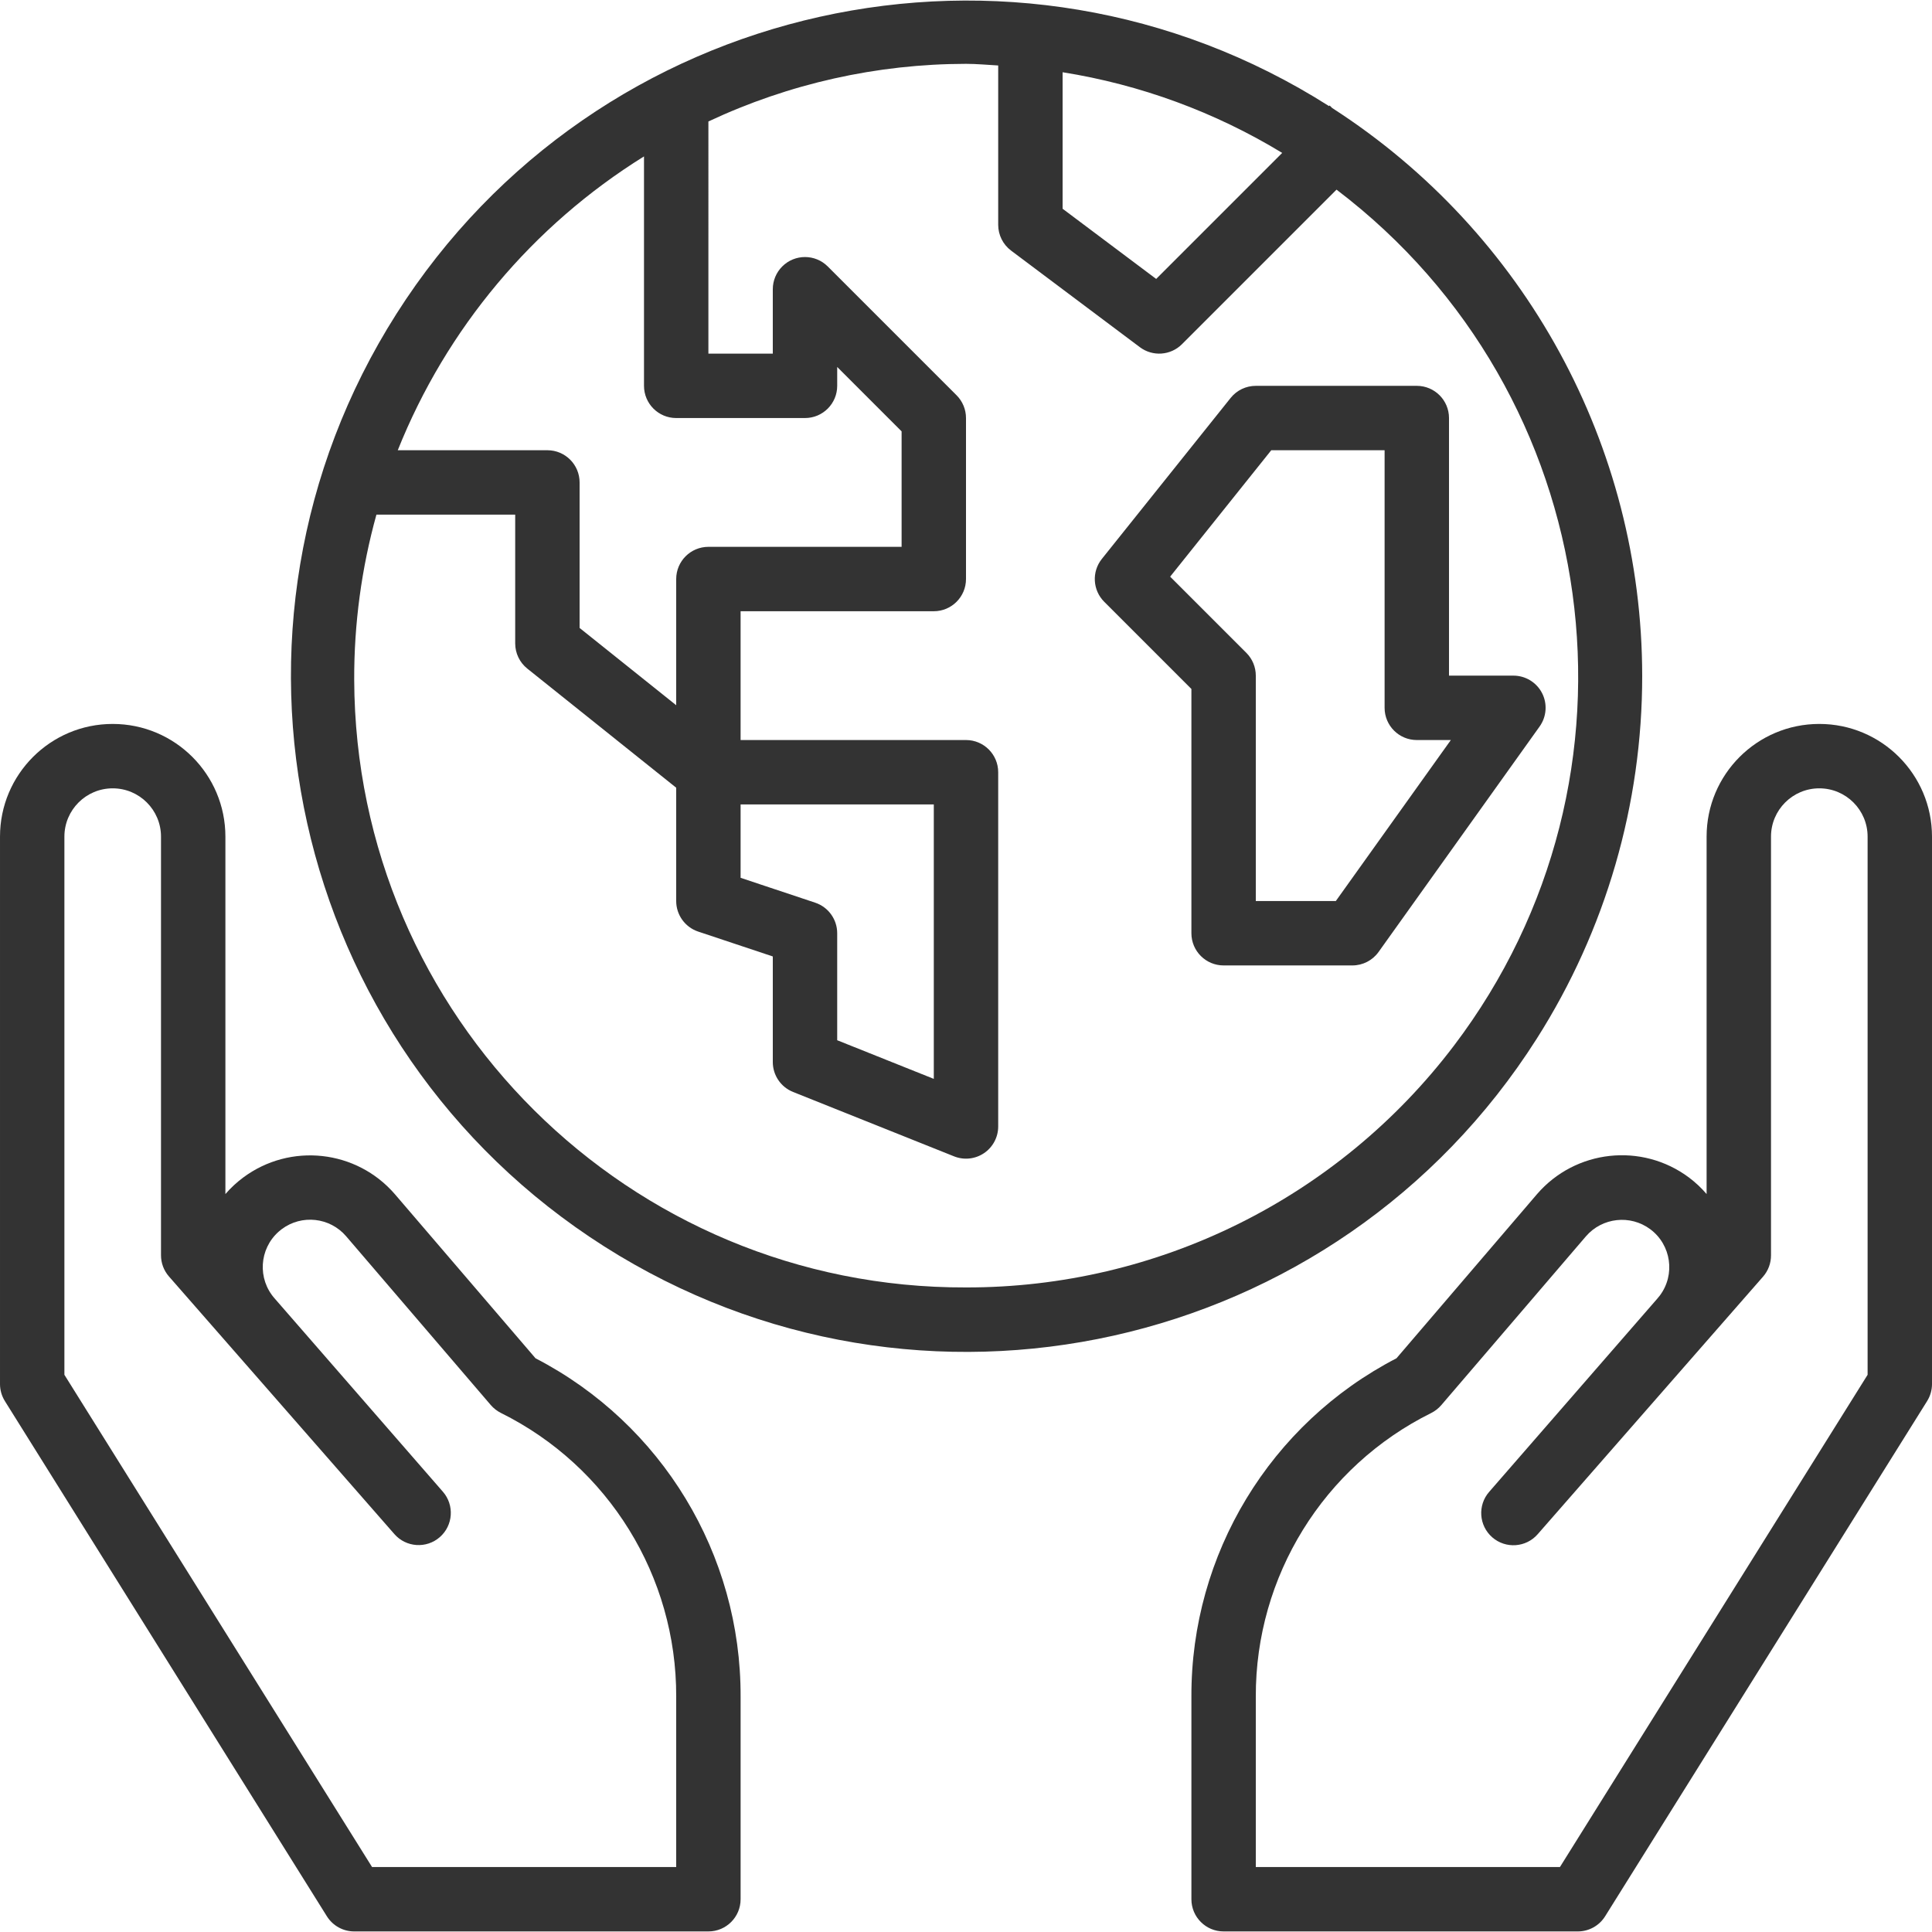
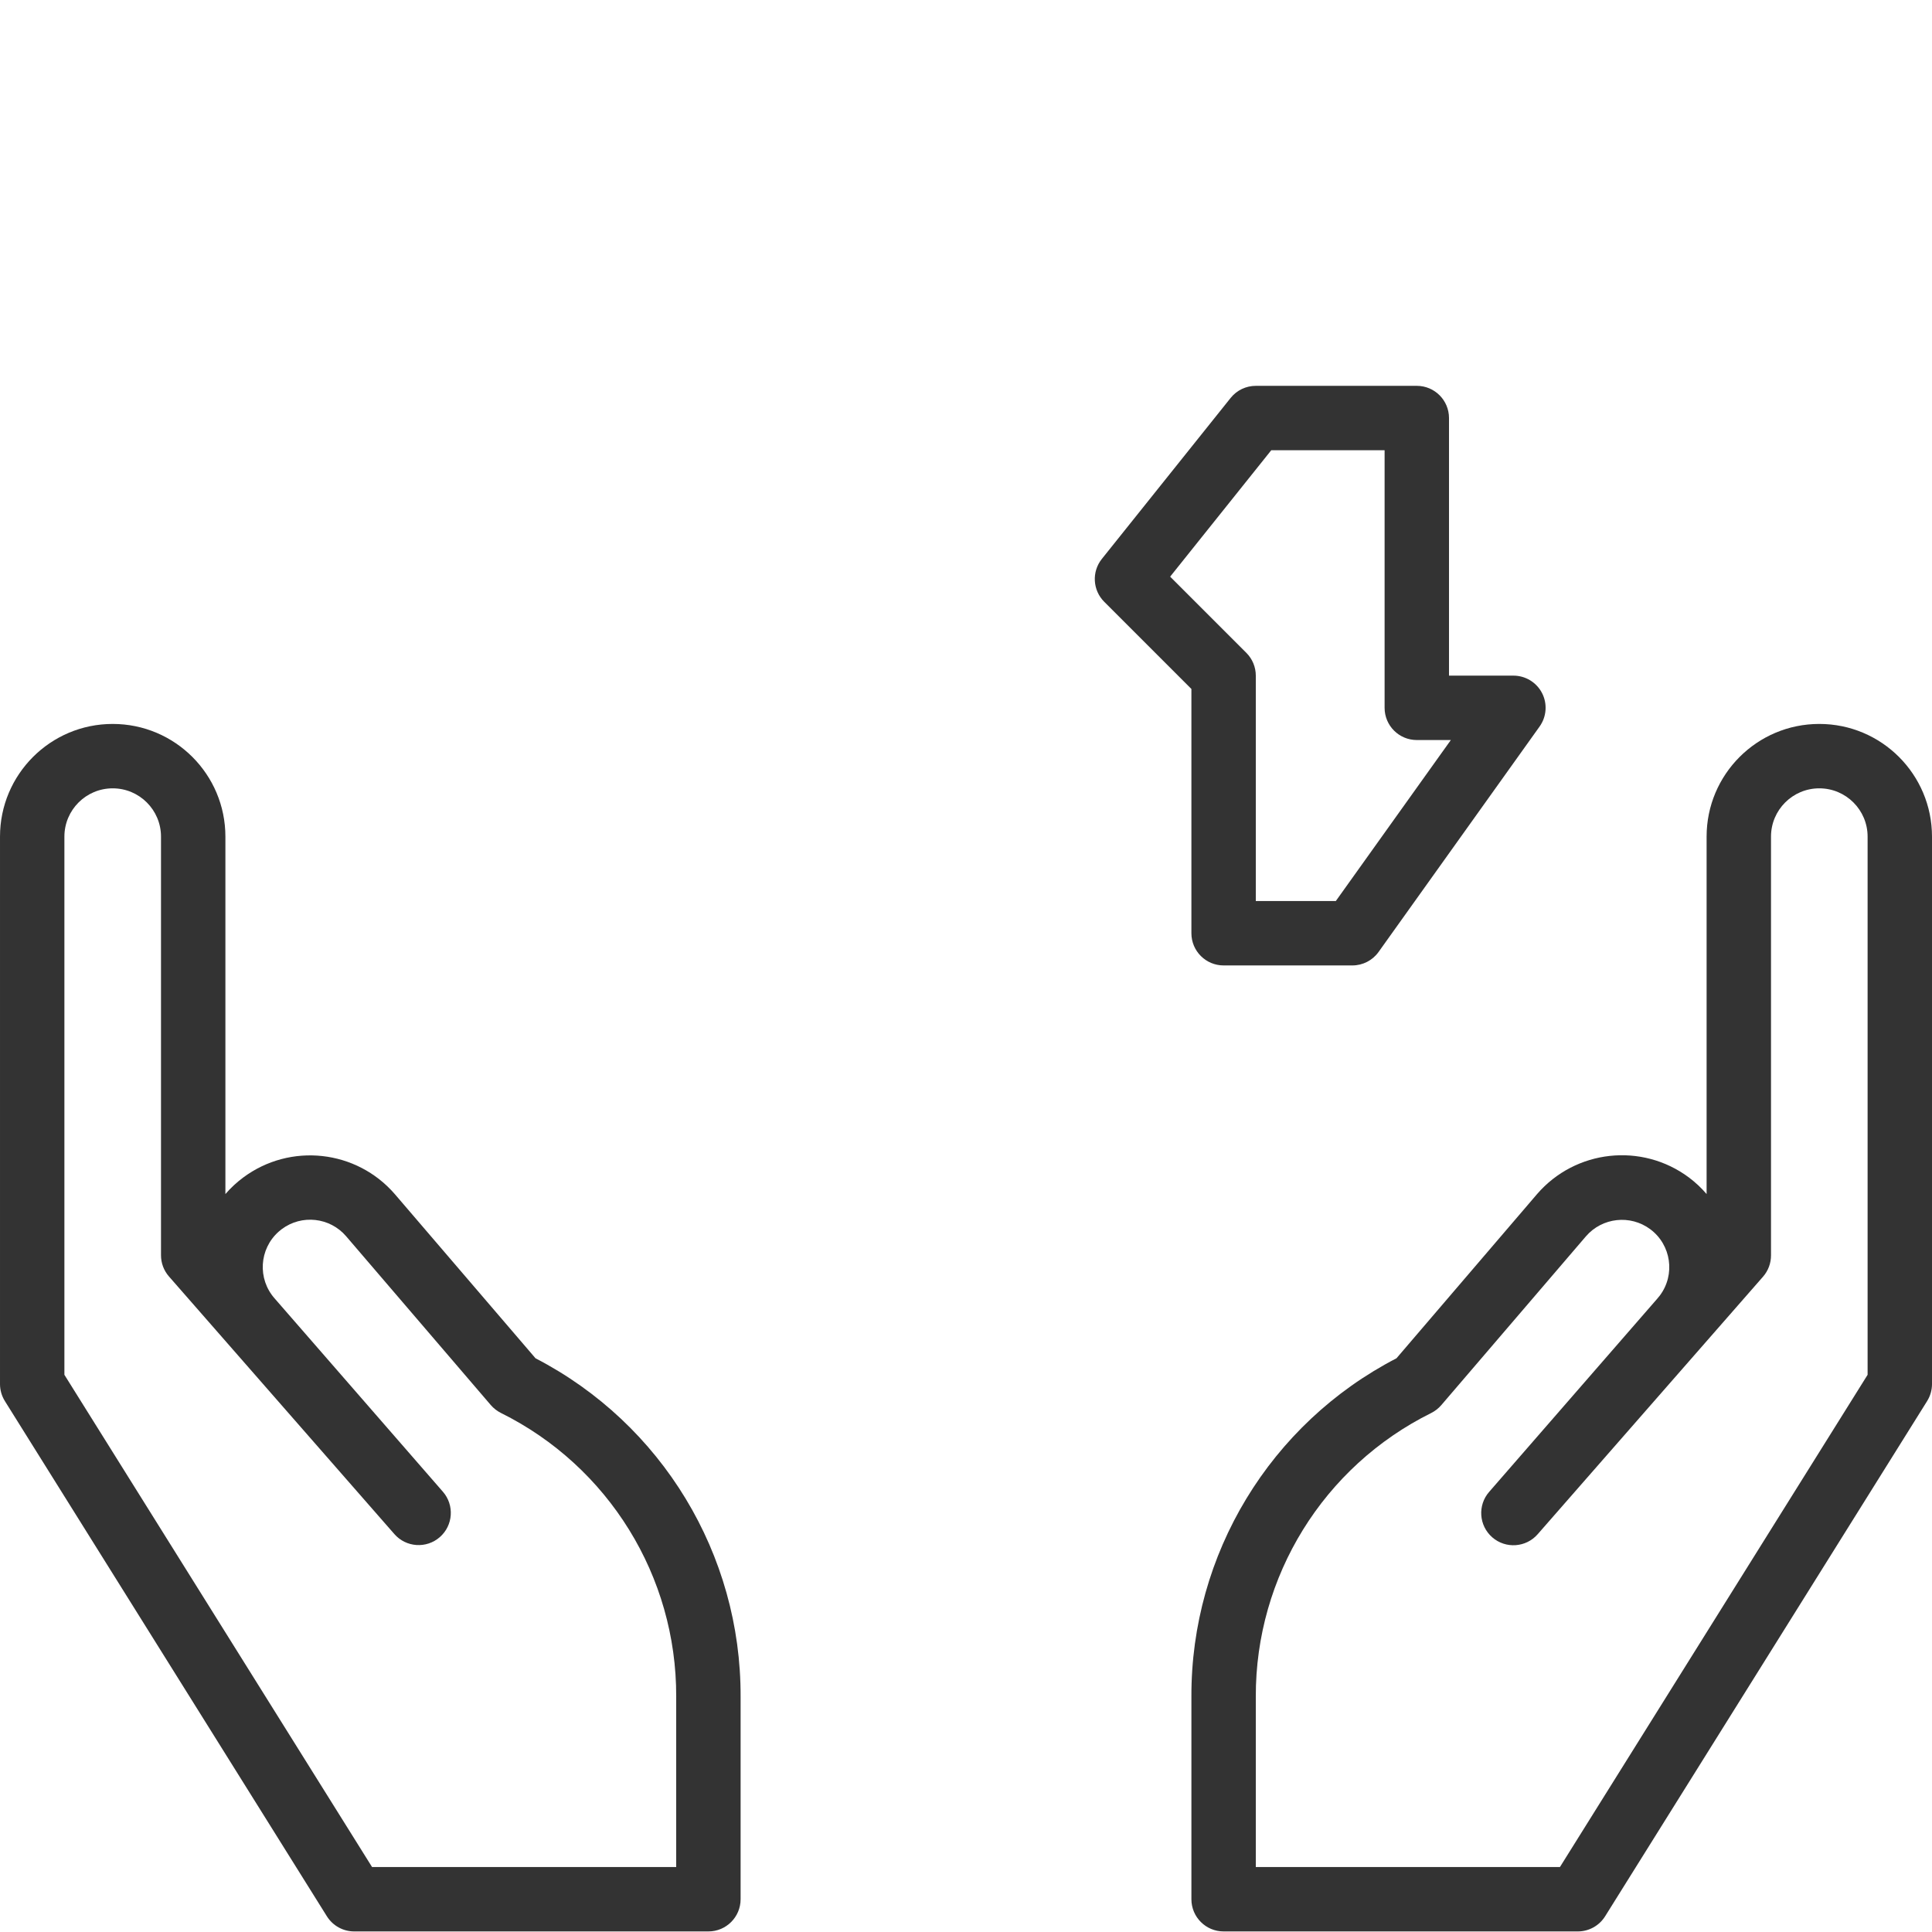
<svg xmlns="http://www.w3.org/2000/svg" version="1.1" id="Capa_1" x="0px" y="0px" viewBox="0 0 480 480" style="enable-background:new 0 0 480 480;" xml:space="preserve" width="512px" height="512px">
  <g>
    <g>
      <path d="M383.12,172.196c-1.373-2.665-4.122-4.339-7.12-4.336h-16v-64c0-4.418-3.582-8-8-8h-40c-2.43-0.001-4.729,1.103-6.248,3    l-32,40c-2.547,3.184-2.292,7.774,0.592,10.656L296,171.172v60.688c0,4.418,3.582,8,8,8h32c2.582-0.002,5.004-1.251,6.504-3.352    l40-56C384.25,178.071,384.488,174.863,383.12,172.196z M331.88,223.86H312v-56c0-2.122-0.844-4.156-2.344-5.656l-18.936-18.936    l25.12-31.408H344v64c0,4.418,3.582,8,8,8h8.456L331.88,223.86z" fill="#333333" />
    </g>
  </g>
  <g>
    <g>
      <path d="M452,179.86c-15.464,0-28,12.536-28,28v88.8c-1.306-1.527-2.776-2.906-4.384-4.112    c-11.719-8.743-28.204-6.937-37.752,4.136l-34.912,40.776c-31.4,16.254-51.07,48.707-50.952,84.064v50.336c0,4.418,3.582,8,8,8h88    c2.758,0,5.322-1.421,6.784-3.76l80-128c0.795-1.271,1.216-2.741,1.216-4.24v-136C480,192.396,467.464,179.86,452,179.86z     M464,341.564L387.56,463.86H312v-42.336c-0.085-29.872,16.813-57.196,43.576-70.464c0.955-0.48,1.805-1.144,2.504-1.952    l35.936-41.944c4.047-4.69,11.03-5.458,16-1.76c5.202,3.896,6.26,11.272,2.364,16.474c-0.213,0.284-0.438,0.559-0.676,0.822    l-41.728,47.952c-2.905,3.329-2.561,8.383,0.768,11.288s8.383,2.561,11.288-0.768l56-64c1.282-1.471,1.982-3.361,1.968-5.312v-104    c0-6.627,5.373-12,12-12c6.627,0,12,5.373,12,12V341.564z" fill="#333333" />
    </g>
  </g>
  <g>
    <g>
-       <path d="M330.968,26.828l-0.624-0.624l-0.152,0.152C251.959-23.372,148.226-0.264,98.498,77.97    c-49.728,78.233-26.619,181.966,51.614,231.694s181.966,26.619,231.694-51.614c17.136-26.958,26.223-58.246,26.194-90.19    C407.951,110.815,378.939,57.698,330.968,26.828z M264,17.948c19.315,3.074,37.847,9.881,54.56,20.04L287.248,69.3L264,51.86    V17.948z M160,38.86v57c0,4.418,3.582,8,8,8h32c4.418,0,8-3.582,8-8v-4.688l16,16v28.688h-48c-4.418,0-8,3.582-8,8v31.352    l-24-19.2V119.86c0-4.418-3.582-8-8-8H98.824C110.91,81.626,132.346,56.047,160,38.86z M202.528,224.268L184,218.092V199.86h48    v68.184l-24-9.6V231.86C208.001,228.415,205.796,225.356,202.528,224.268z M361.199,259.829    C332.437,297.724,287.574,319.945,240,319.86c-83.66,0.287-151.712-67.299-151.999-150.959    c-0.048-13.869,1.81-27.678,5.519-41.041H128v32c-0.001,2.43,1.103,4.729,3,6.248l37,29.6v28.152    c-0.001,3.445,2.204,6.503,5.472,7.592L192,237.628v26.232c-0.001,3.273,1.992,6.218,5.032,7.432l40,16    c2.464,0.987,5.257,0.687,7.456-0.8c2.199-1.49,3.515-3.975,3.512-6.632v-88c0-4.418-3.582-8-8-8h-56v-32h48c4.418,0,8-3.582,8-8    v-40c0-2.122-0.844-4.156-2.344-5.656l-32-32c-3.125-3.124-8.19-3.123-11.314,0.002c-1.499,1.5-2.342,3.534-2.342,5.654v16h-16    V30.18c20.026-9.406,41.875-14.295,64-14.32c2.704,0,5.336,0.264,8,0.408V55.86c0,2.518,1.186,4.889,3.2,6.4l32,24    c3.185,2.388,7.641,2.071,10.456-0.744l38.4-38.4C398.843,97.807,411.891,193.042,361.199,259.829z" fill="#333333" />
-     </g>
+       </g>
  </g>
  <g>
    <g>
      <path d="M133.048,337.46l-34.92-40.744c-9.546-11.072-26.027-12.878-37.744-4.136c-1.606,1.196-3.076,2.564-4.384,4.08v-88.8    c0-15.464-12.536-28-28-28s-28,12.536-28,28v136c0,1.499,0.421,2.969,1.216,4.24l80,128c1.462,2.339,4.026,3.76,6.784,3.76h88    c4.418,0,8-3.582,8-8v-50.336C184.118,386.166,164.448,353.714,133.048,337.46z M168,463.86H92.44L16,341.564V207.86    c0-6.627,5.373-12,12-12s12,5.373,12,12v104c-0.002,1.939,0.7,3.812,1.976,5.272l56,64c2.905,3.329,7.959,3.673,11.288,0.768    c3.329-2.905,3.673-7.959,0.768-11.288l-41.784-48c-4.315-4.86-3.874-12.298,0.986-16.613c0.244-0.217,0.497-0.423,0.758-0.619    c4.966-3.715,11.961-2.945,16,1.76l35.944,41.944c0.699,0.808,1.549,1.472,2.504,1.952c26.765,13.277,43.657,40.611,43.56,70.488    V463.86z" fill="#333333" />
    </g>
  </g>
  <g>
</g>
  <g>
</g>
  <g>
</g>
  <g>
</g>
  <g>
</g>
  <g>
</g>
  <g>
</g>
  <g>
</g>
  <g>
</g>
  <g>
</g>
  <g>
</g>
  <g>
</g>
  <g>
</g>
  <g>
</g>
  <g>
</g>
</svg>